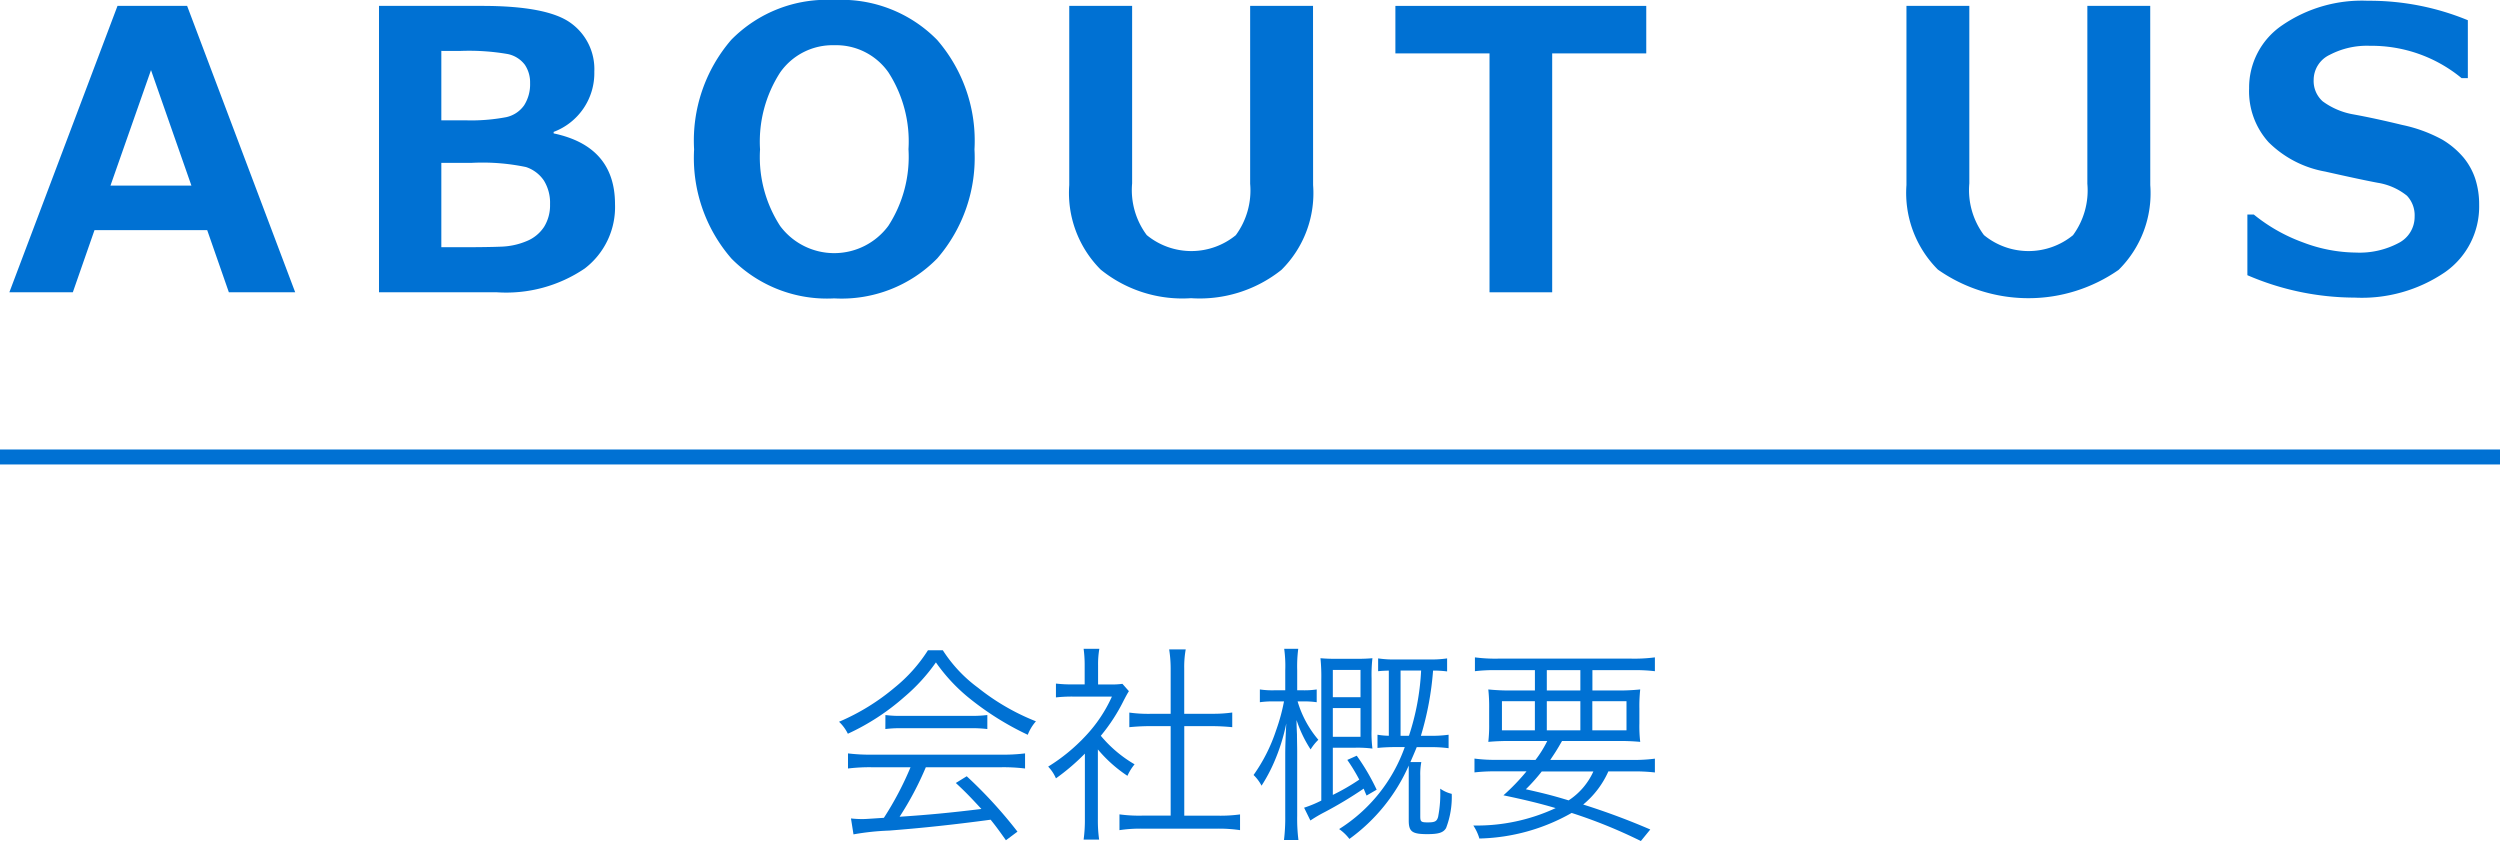
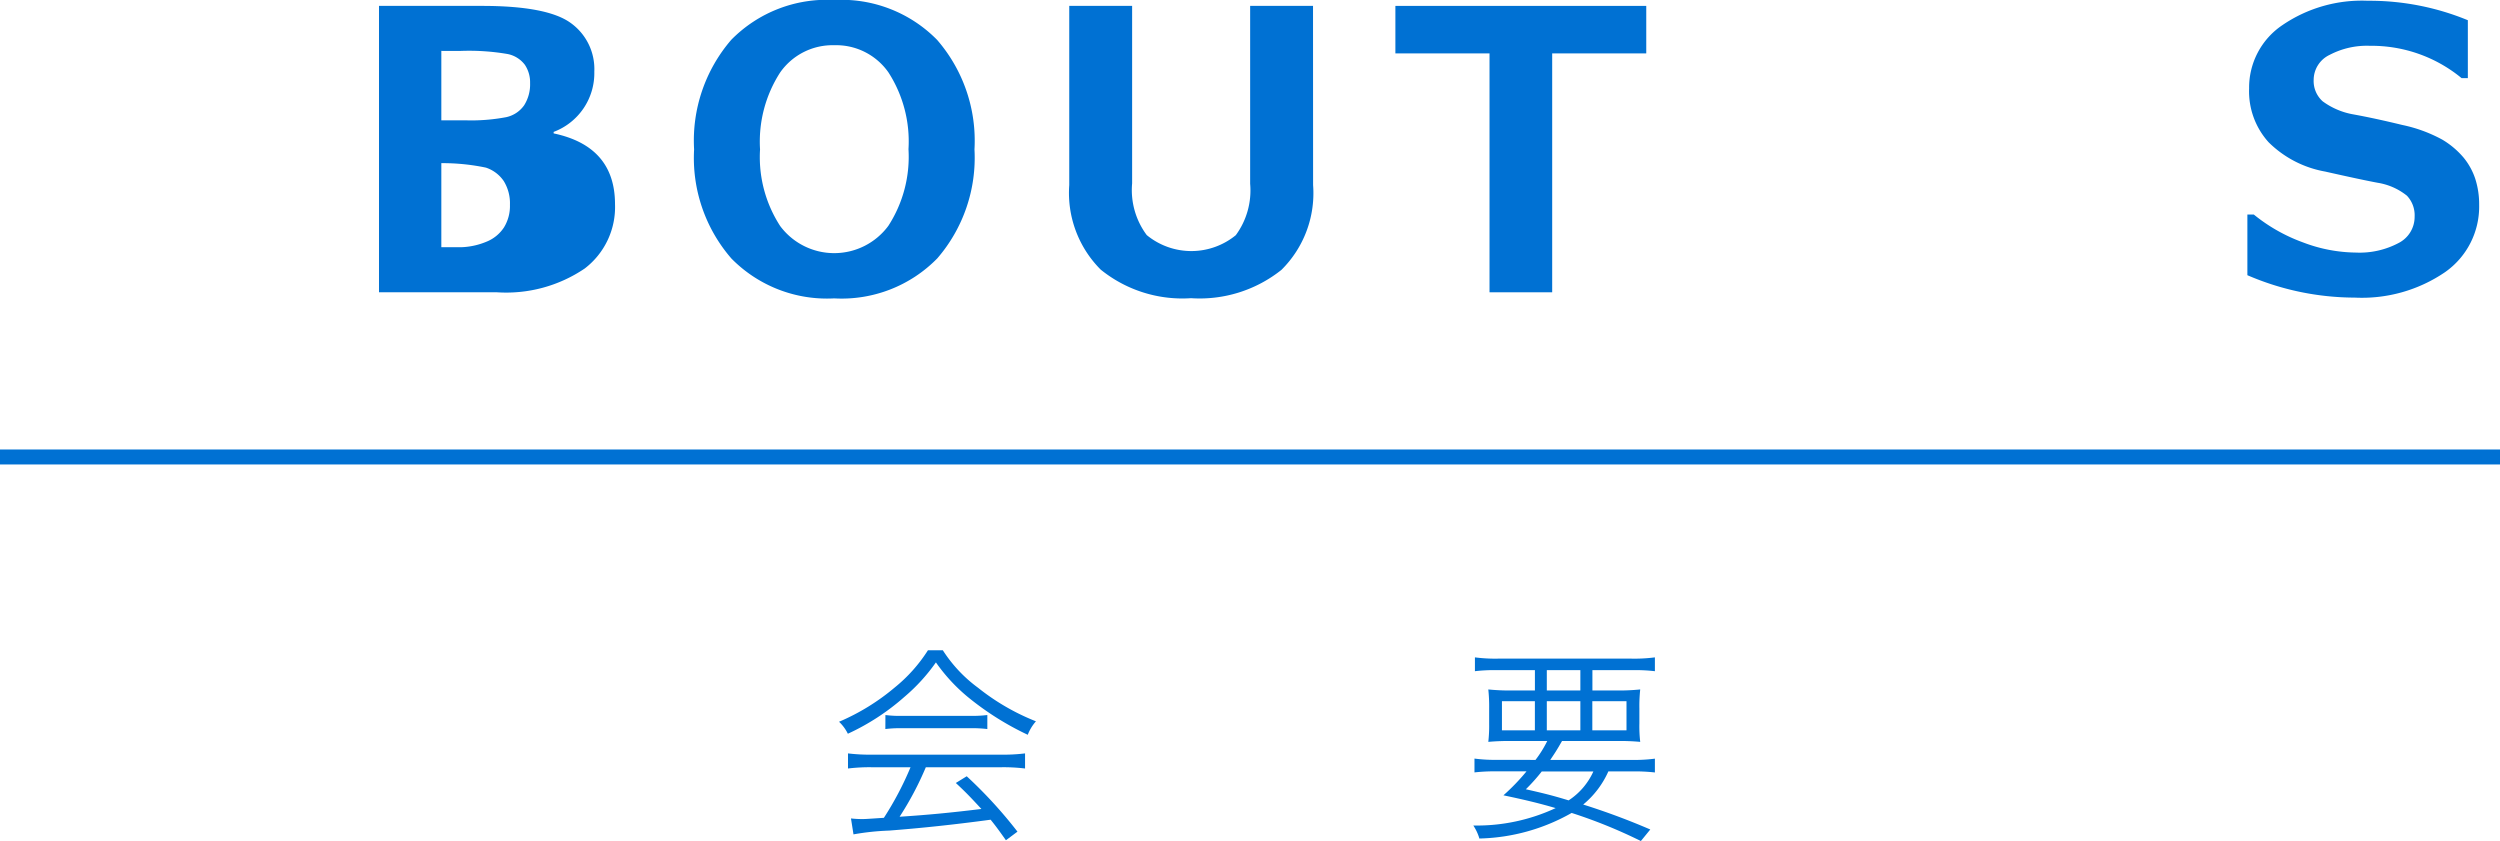
<svg xmlns="http://www.w3.org/2000/svg" width="167" height="56.183" viewBox="0 0 167 56.183">
  <defs>
    <style>.a{fill:#0071d3;}.b{fill:none;stroke:#0071d3;}</style>
  </defs>
-   <path class="a" d="M19.719,19.525H15.288l-1.447-4.151H6.312L4.865,19.525H.625L7.849.394H12.5ZM12.787,12.4l-2.7-7.718L7.379,12.4Z" />
-   <path class="a" d="M25.317,19.525V.394H32.2q4.368,0,5.935,1.149A3.783,3.783,0,0,1,39.7,4.786a4.192,4.192,0,0,1-2.717,4.025v.1q4.1.864,4.1,4.735a5.163,5.163,0,0,1-2.025,4.291,9.353,9.353,0,0,1-5.872,1.587ZM29.481,3.4V8.036h1.575a12.463,12.463,0,0,0,2.755-.209,1.971,1.971,0,0,0,1.206-.8,2.611,2.611,0,0,0,.393-1.479,2.1,2.1,0,0,0-.349-1.219,1.91,1.91,0,0,0-1.136-.717,15.179,15.179,0,0,0-3.174-.21Zm0,7.478v5.637h1.308q1.74,0,2.679-.038a4.772,4.772,0,0,0,1.707-.369,2.518,2.518,0,0,0,1.168-.952,2.73,2.73,0,0,0,.4-1.511,2.825,2.825,0,0,0-.412-1.586,2.32,2.32,0,0,0-1.194-.9,14.214,14.214,0,0,0-3.65-.279Z" />
+   <path class="a" d="M25.317,19.525V.394H32.2q4.368,0,5.935,1.149A3.783,3.783,0,0,1,39.7,4.786a4.192,4.192,0,0,1-2.717,4.025v.1q4.1.864,4.1,4.735a5.163,5.163,0,0,1-2.025,4.291,9.353,9.353,0,0,1-5.872,1.587ZM29.481,3.4V8.036h1.575a12.463,12.463,0,0,0,2.755-.209,1.971,1.971,0,0,0,1.206-.8,2.611,2.611,0,0,0,.393-1.479,2.1,2.1,0,0,0-.349-1.219,1.91,1.91,0,0,0-1.136-.717,15.179,15.179,0,0,0-3.174-.21Zm0,7.478v5.637h1.308a4.772,4.772,0,0,0,1.707-.369,2.518,2.518,0,0,0,1.168-.952,2.73,2.73,0,0,0,.4-1.511,2.825,2.825,0,0,0-.412-1.586,2.32,2.32,0,0,0-1.194-.9,14.214,14.214,0,0,0-3.65-.279Z" />
  <path class="a" d="M55.723,19.932a8.951,8.951,0,0,1-6.862-2.66,10.236,10.236,0,0,1-2.495-7.293A10.305,10.305,0,0,1,48.848,2.66,8.943,8.943,0,0,1,55.723,0,8.956,8.956,0,0,1,62.6,2.666a10.279,10.279,0,0,1,2.495,7.313A10.279,10.279,0,0,1,62.61,17.26,8.937,8.937,0,0,1,55.723,19.932Zm.012-16.911a4.275,4.275,0,0,0-3.618,1.816,8.512,8.512,0,0,0-1.346,5.142A8.455,8.455,0,0,0,52.117,15.1a4.5,4.5,0,0,0,7.224-.013,8.49,8.49,0,0,0,1.346-5.123,8.514,8.514,0,0,0-1.34-5.129A4.26,4.26,0,0,0,55.735,3.021Z" />
  <path class="a" d="M87.715,12.365A7.208,7.208,0,0,1,85.6,18.027a8.755,8.755,0,0,1-6.038,1.892,8.673,8.673,0,0,1-6.036-1.91,7.246,7.246,0,0,1-2.1-5.644V.394h4.2V12.251a5.027,5.027,0,0,0,.977,3.453,4.69,4.69,0,0,0,5.948.007,5.048,5.048,0,0,0,.959-3.435V.394h4.2Z" />
  <path class="a" d="M109.97,3.567h-6.284V19.525H99.5V3.567H93.212V.394H109.97Z" />
-   <path class="a" d="M143.638,12.365a7.2,7.2,0,0,1-2.114,5.662,10.535,10.535,0,0,1-12.073-.018,7.246,7.246,0,0,1-2.1-5.644V.394h4.2V12.251a5.027,5.027,0,0,0,.977,3.453,4.691,4.691,0,0,0,5.949.007,5.054,5.054,0,0,0,.958-3.435V.394h4.2Z" />
  <path class="a" d="M150.125,18.383v-4.05h.432a11.316,11.316,0,0,0,3.269,1.854,10.185,10.185,0,0,0,3.548.685,5.563,5.563,0,0,0,2.844-.635,1.957,1.957,0,0,0,1.079-1.764,1.9,1.9,0,0,0-.514-1.4,4.171,4.171,0,0,0-1.949-.863q-1.029-.19-3.51-.749A7.139,7.139,0,0,1,151.541,9.5a5.066,5.066,0,0,1-1.3-3.587,5.027,5.027,0,0,1,2.222-4.233A9.407,9.407,0,0,1,158.174.051a17.247,17.247,0,0,1,6.678,1.3V5.218h-.419a9.452,9.452,0,0,0-6.12-2.158,5.359,5.359,0,0,0-2.7.609,1.854,1.854,0,0,0-1.06,1.663,1.819,1.819,0,0,0,.6,1.435,4.879,4.879,0,0,0,2.063.876q1.459.266,3.257.705a9.674,9.674,0,0,1,2.678.983,5.633,5.633,0,0,1,1.409,1.188,4.416,4.416,0,0,1,.788,1.427,5.569,5.569,0,0,1,.259,1.74,5.34,5.34,0,0,1-2.278,4.494,9.851,9.851,0,0,1-6.037,1.7A18.139,18.139,0,0,1,150.125,18.383Z" />
  <path class="a" d="M62.98,43.436a9.4,9.4,0,0,0,2.353,2.506A15.112,15.112,0,0,0,69.2,48.184a2.989,2.989,0,0,0-.546.9,19.293,19.293,0,0,1-3.894-2.436,11.612,11.612,0,0,1-2.241-2.4,12.158,12.158,0,0,1-2.1,2.3,15.446,15.446,0,0,1-3.782,2.466,2.8,2.8,0,0,0-.589-.8,14.657,14.657,0,0,0,3.712-2.283,10.3,10.3,0,0,0,2.227-2.493Zm-4.734,7.816a11.873,11.873,0,0,0-1.6.084V50.327a12.042,12.042,0,0,0,1.6.084h8.628a11.88,11.88,0,0,0,1.6-.084v1.009a11.989,11.989,0,0,0-1.6-.084H61.845a21,21,0,0,1-1.751,3.306c1.933-.126,3.39-.267,5.464-.519-.841-.91-1.093-1.162-1.709-1.736l.728-.449a30.315,30.315,0,0,1,3.39,3.7l-.771.574c-.546-.771-.728-1.008-1.022-1.372-2.494.336-4.609.559-6.794.728a16.8,16.8,0,0,0-2.367.252l-.168-1.064a6.736,6.736,0,0,0,.714.042c.224,0,.224,0,1.485-.084a21.255,21.255,0,0,0,1.779-3.376Zm.9-3.488a7.4,7.4,0,0,0,1.107.056h4.524a8.5,8.5,0,0,0,1.177-.056V48.7a8.634,8.634,0,0,0-1.177-.056H60.234a8.051,8.051,0,0,0-1.092.056Z" />
-   <path class="a" d="M73.338,54.712a9.061,9.061,0,0,0,.084,1.372H72.386A9.678,9.678,0,0,0,72.47,54.7V50.341a14.431,14.431,0,0,1-1.933,1.653,2.637,2.637,0,0,0-.519-.784,12.074,12.074,0,0,0,2.522-2.073,9.49,9.49,0,0,0,1.736-2.606H71.657a9.676,9.676,0,0,0-1.12.056v-.924a9.193,9.193,0,0,0,1.092.056h.827v-1.3a8.034,8.034,0,0,0-.07-1.078h1.05a5.967,5.967,0,0,0-.084,1.092v1.289h.813a5.1,5.1,0,0,0,.812-.042l.434.49c-.1.154-.182.309-.336.6a12.072,12.072,0,0,1-1.541,2.38,8.487,8.487,0,0,0,2.256,1.906,3.31,3.31,0,0,0-.477.77,9.155,9.155,0,0,1-1.975-1.764ZM78.2,44.654a8.311,8.311,0,0,0-.1-1.274h1.106a6.6,6.6,0,0,0-.1,1.274V47.68h1.835a9.209,9.209,0,0,0,1.373-.084v.98c-.434-.042-.882-.07-1.373-.07H79.109v5.981h2.213a9.745,9.745,0,0,0,1.513-.084v1.051a9.545,9.545,0,0,0-1.513-.1H76.28a9.25,9.25,0,0,0-1.5.1V54.4a9.739,9.739,0,0,0,1.512.084H78.2V48.506H76.812c-.477,0-.938.028-1.373.07V47.6a9.078,9.078,0,0,0,1.373.084H78.2Z" />
-   <path class="a" d="M86.68,46.854a7.025,7.025,0,0,0,1.386,2.563,3.309,3.309,0,0,0-.517.645A8.3,8.3,0,0,1,86.61,48.1c0,.322,0,.322.028.966,0,.239.014.841.014,1.122v4.3a11.491,11.491,0,0,0,.084,1.625H85.77a12.366,12.366,0,0,0,.084-1.625V50.439c0-.5.013-.995.07-2.115a12.914,12.914,0,0,1-.827,2.619,10.709,10.709,0,0,1-.826,1.541,2.741,2.741,0,0,0-.533-.714,11.139,11.139,0,0,0,1.5-2.969,12.687,12.687,0,0,0,.533-1.947h-.631a6.076,6.076,0,0,0-.981.055v-.854a5.727,5.727,0,0,0,.981.056h.715V44.78a8.434,8.434,0,0,0-.071-1.442h.939a9.117,9.117,0,0,0-.07,1.442v1.331h.378a5.522,5.522,0,0,0,.925-.056v.854a5.668,5.668,0,0,0-.911-.055ZM89.033,53.1A14.377,14.377,0,0,0,90.8,52.078a12.615,12.615,0,0,0-.8-1.316l.63-.281a14.422,14.422,0,0,1,1.331,2.27l-.673.392c-.1-.224-.126-.294-.195-.462a26.792,26.792,0,0,1-2.606,1.568,9.329,9.329,0,0,0-.953.561l-.42-.855a7.983,7.983,0,0,0,1.149-.476V45.41a12.261,12.261,0,0,0-.056-1.442c.294.028.63.042,1.078.042H90.6c.433,0,.8-.014,1.078-.042a10.006,10.006,0,0,0-.056,1.344v3.405a8.187,8.187,0,0,0,.056,1.288,7.728,7.728,0,0,0-1.2-.056H89.033Zm1.849-6.528V44.752H89.033v1.821Zm-1.849,2.648h1.849V47.3H89.033Zm4.315.686a12.133,12.133,0,0,0-1.331.056V49.08a5.082,5.082,0,0,0,.756.07V44.794c-.364.015-.462.015-.714.042v-.855a7.183,7.183,0,0,0,1.218.071h2.284a6.987,6.987,0,0,0,1.106-.071v.87a7.321,7.321,0,0,0-.938-.057,20.273,20.273,0,0,1-.813,4.356h.505a8.385,8.385,0,0,0,1.345-.07v.9a9.044,9.044,0,0,0-1.36-.07h-.769c-.169.42-.253.6-.421.994h.728a4.351,4.351,0,0,0-.07.925v2.7c0,.365.057.407.505.407.475,0,.6-.071.686-.365a8.065,8.065,0,0,0,.14-1.89,2.275,2.275,0,0,0,.771.349,5.78,5.78,0,0,1-.378,2.283c-.183.309-.5.407-1.261.407-1.009,0-1.233-.168-1.233-.91V51.14a12,12,0,0,1-3.964,4.9,3.053,3.053,0,0,0-.687-.658,10.686,10.686,0,0,0,4.385-5.477Zm.77-.757a16.414,16.414,0,0,0,.813-4.356H93.558V49.15Z" />
  <path class="a" d="M102.571,50.762a7.361,7.361,0,0,0,.784-1.261H101.03a14.744,14.744,0,0,0-1.611.056,9.6,9.6,0,0,0,.057-1.219V47.33a10.74,10.74,0,0,0-.057-1.275,14.268,14.268,0,0,0,1.513.07h1.6V44.767h-2.451a11.024,11.024,0,0,0-1.556.069v-.924a10.459,10.459,0,0,0,1.583.084h8.839a10.521,10.521,0,0,0,1.6-.084v.924a11.234,11.234,0,0,0-1.555-.069h-2.619v1.358h1.667a13.965,13.965,0,0,0,1.527-.07,10.325,10.325,0,0,0-.056,1.275v.994a9.036,9.036,0,0,0,.056,1.233,14.243,14.243,0,0,0-1.611-.056h-3.614c-.393.687-.477.8-.784,1.261h5.421a10.343,10.343,0,0,0,1.568-.084V51.6a12.328,12.328,0,0,0-1.568-.07h-1.541a6.045,6.045,0,0,1-1.681,2.213,46.723,46.723,0,0,1,4.482,1.667l-.63.771a33.534,33.534,0,0,0-4.623-1.877,13.044,13.044,0,0,1-6.163,1.709,3.207,3.207,0,0,0-.406-.869,12.49,12.49,0,0,0,5.5-1.163c-1.093-.322-2.088-.56-3.488-.854a14.045,14.045,0,0,0,1.541-1.6H100.05a11.966,11.966,0,0,0-1.555.07v-.924a10.4,10.4,0,0,0,1.555.084Zm-2.241-3.923v1.947h2.2V46.839Zm2.661,4.693a12.533,12.533,0,0,1-1.064,1.191c1.3.294,1.793.42,2.857.742a4.523,4.523,0,0,0,1.654-1.933Zm.336-5.407h2.241V44.767h-2.241Zm0,2.661h2.241V46.839h-2.241Zm3.04,0h2.283V46.839h-2.283Z" />
  <line class="b" y1="30.526" x2="167" y2="30.526" />
</svg>